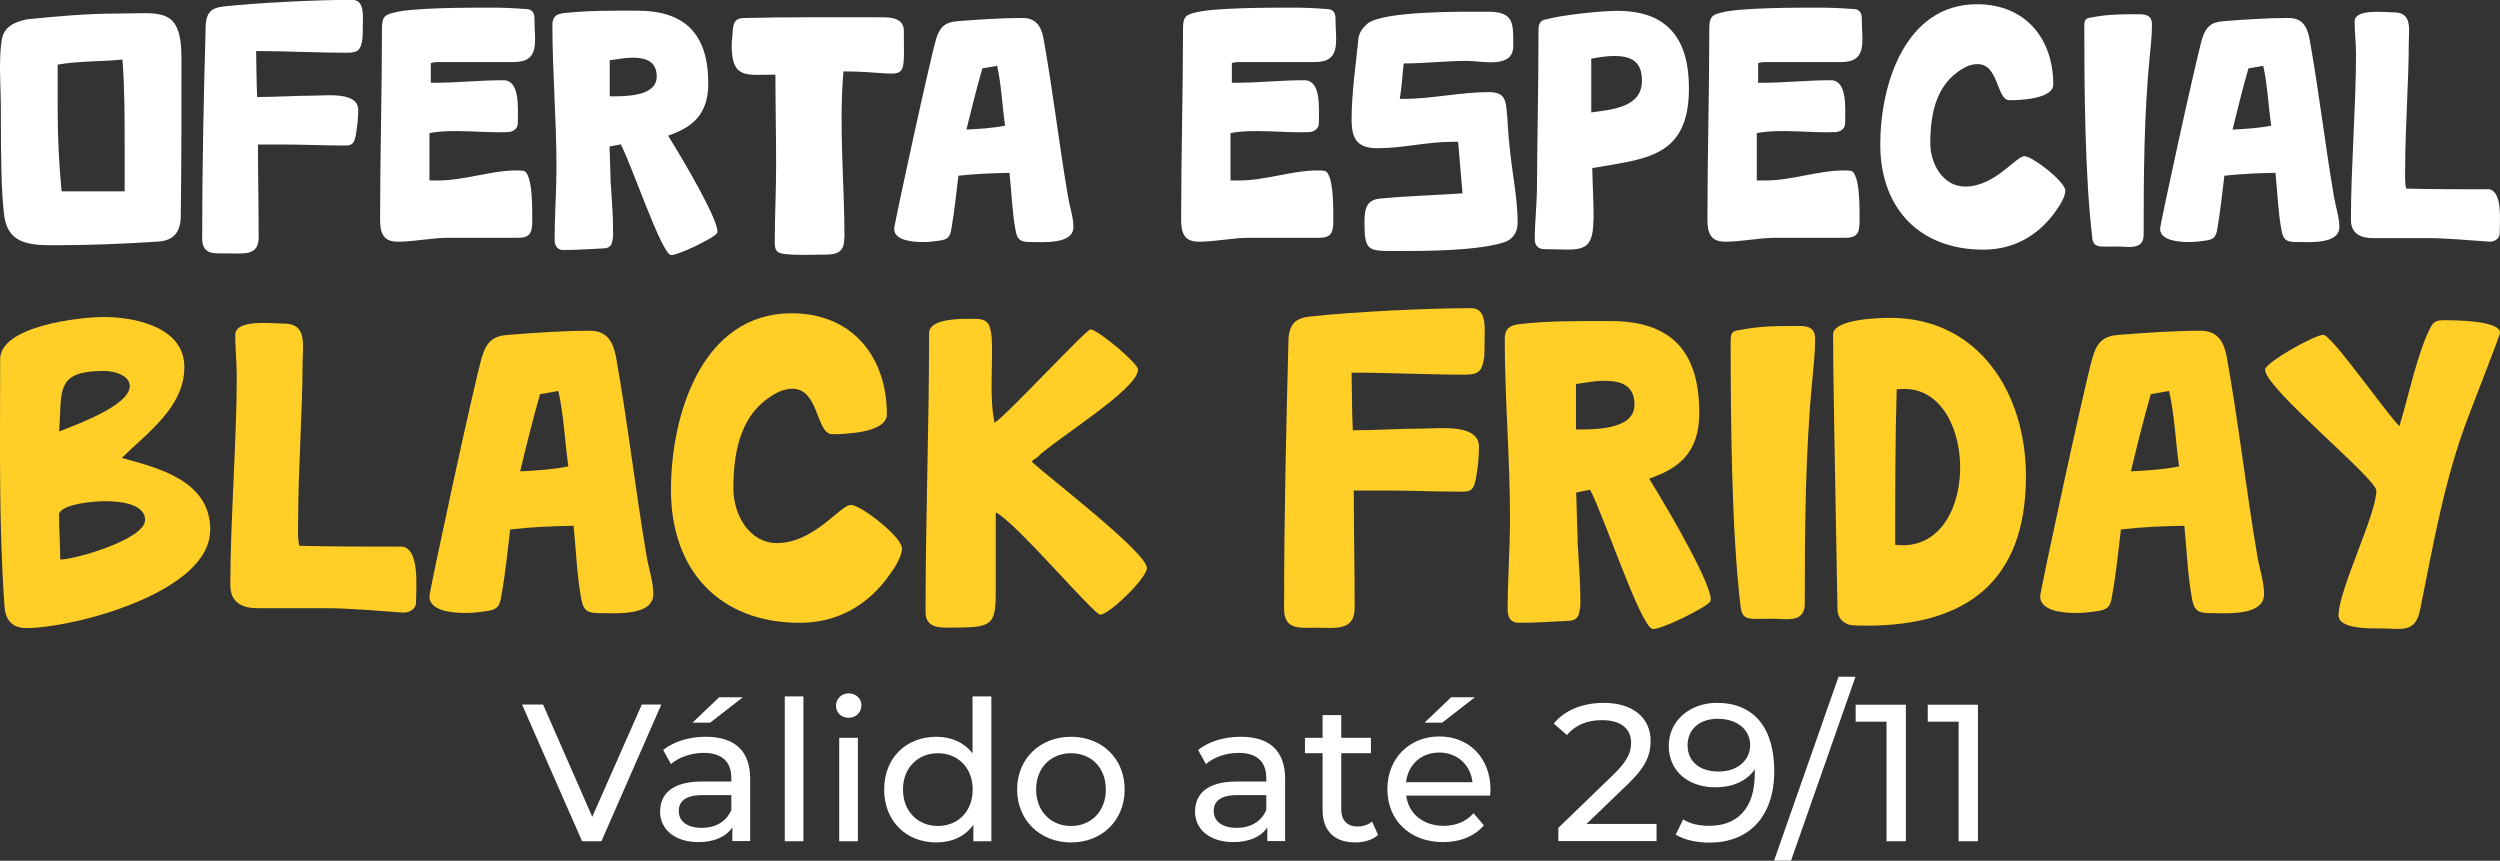
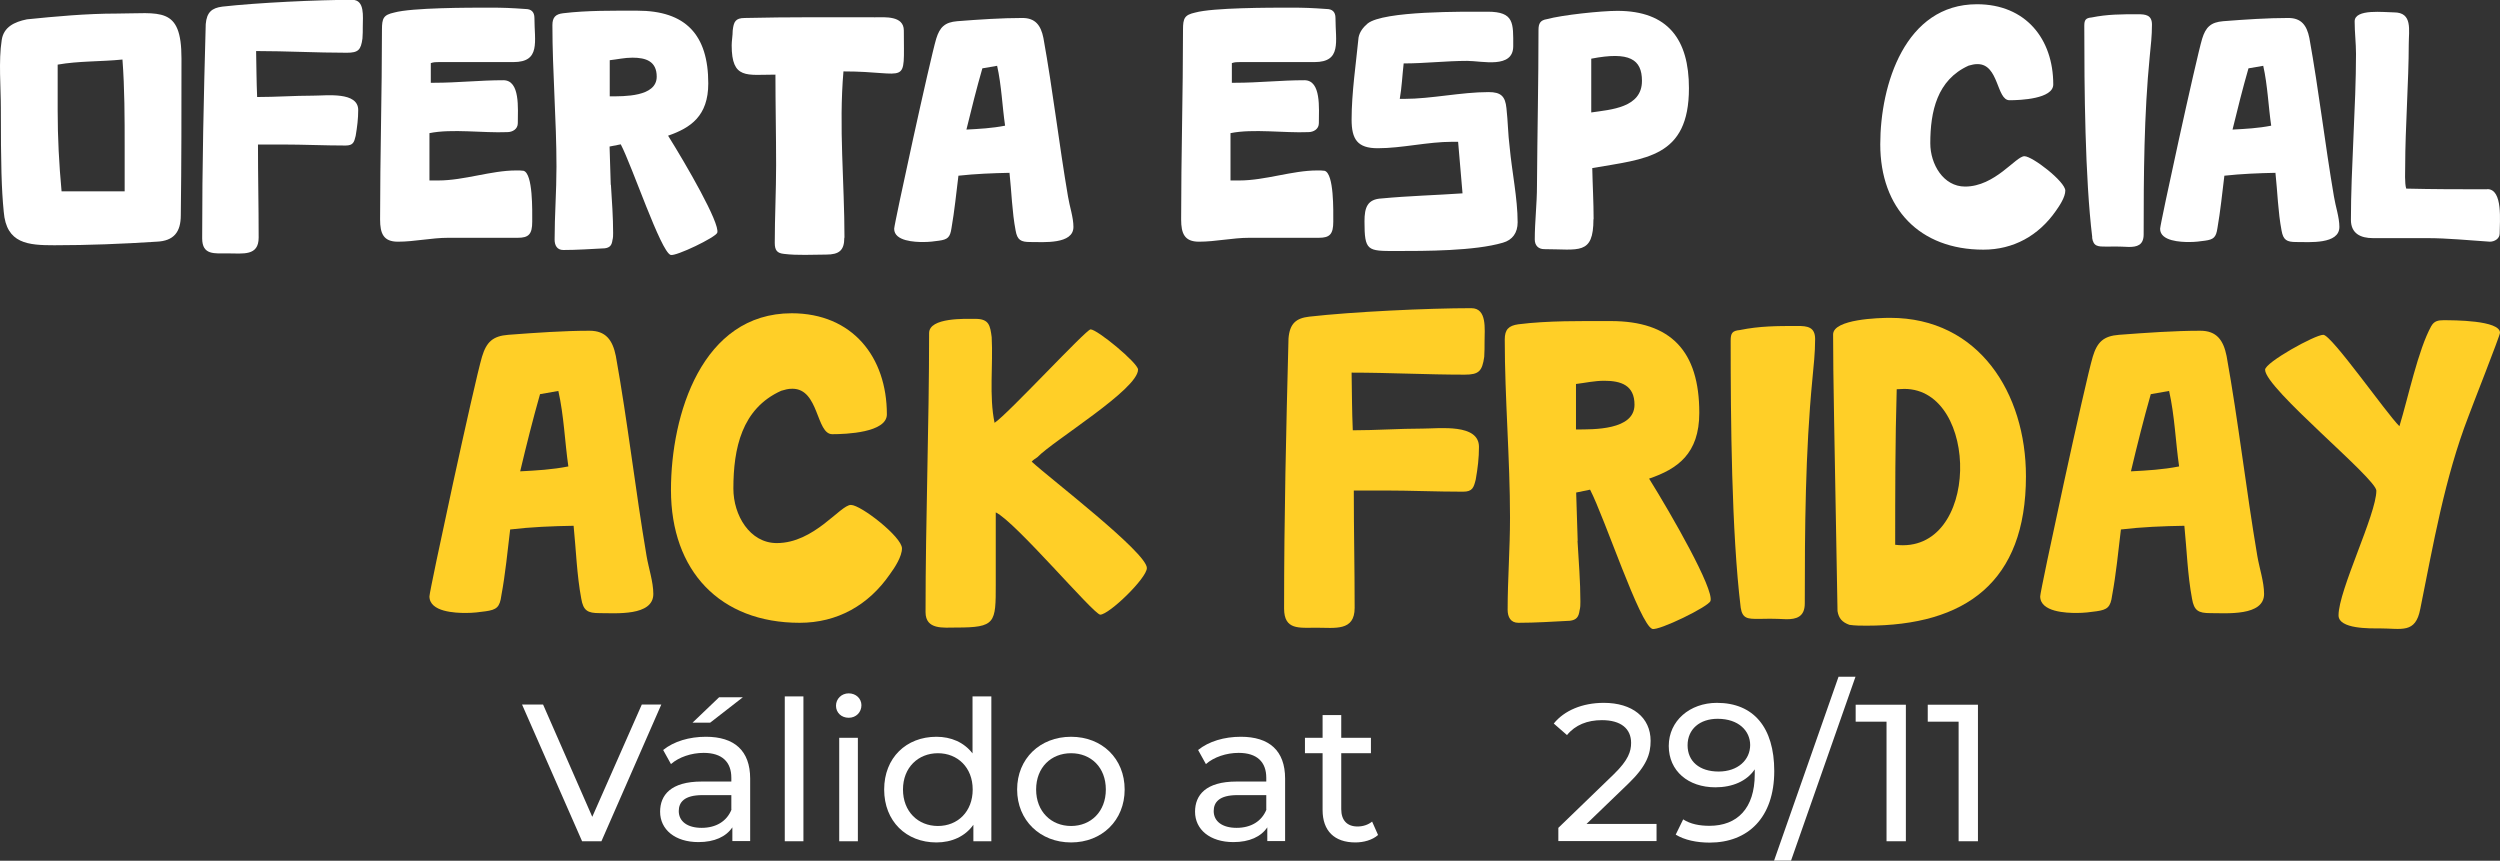
<svg xmlns="http://www.w3.org/2000/svg" id="Camada_2" data-name="Camada 2" viewBox="0 0 147.4 50.75">
  <rect x="0" y="0" width="147.4" height="50.75" fill="#333333" stroke="none" />
  <defs>
    <style>
      .cls-1 {
        fill: #fff;
      }

      .cls-2 {
        fill: #ffcf27;
      }
    </style>
  </defs>
  <g id="Camada_1-2" data-name="Camada 1">
    <g>
      <path class="cls-1" d="M.1,2.37c.11-.78.75-1.08,1.49-1.23,1.68-.17,3.5-.34,5.29-.34,2.56,0,3.82-.47,3.82,2.64s0,6.19-.04,9.25c0,.99-.41,1.52-1.43,1.56-2.01.13-4.03.21-6.02.21-1.54,0-2.84-.08-2.99-1.98-.13-1.33-.17-2.72-.17-6.14C.05,5.15-.09,3.59.1,2.37ZM7.35,11.28v-2.58c0-1.75,0-3.48-.13-5.19-1.28.13-2.58.08-3.82.3v2.7c0,1.61.08,3.15.23,4.77h3.73Z" />
      <path class="cls-1" d="M15.16,5.72c1.13,0,2.2-.08,3.29-.08.81,0,2.67-.25,2.67.85,0,.51-.06.99-.15,1.52-.09.38-.15.57-.6.57-1.26,0-2.48-.06-3.73-.06h-1.43c0,1.99.04,3.5.04,5.49,0,1.1-.92.93-1.81.93-.81,0-1.52.11-1.52-.89,0-4.35.09-8.28.21-12.63.06-.7.36-.95.98-1.03,2.05-.23,5.61-.4,7.66-.4.75,0,.62.99.62,1.56,0,.25,0,.47-.02.72-.09.67-.24.84-.92.84-1.79,0-3.58-.1-5.35-.1.02.91.02,1.77.06,2.7Z" />
      <path class="cls-1" d="M25.37,4.88h.24c1.36,0,2.69-.15,4.07-.15,1,0,.85,1.67.85,2.53,0,.36-.32.53-.62.53-1.43.06-3.26-.21-4.59.06v2.79h.53c1.51,0,3.11-.59,4.57-.59.19,0,.32,0,.45.02.56.17.51,2.37.51,3,0,.74-.21.95-.85.95h-4.1c-1,0-1.98.23-2.97.23-.85,0-1.05-.48-1.05-1.31,0-3.7.11-7.48.11-11.19,0-.68.09-.87.72-1.01,1.05-.29,4.39-.29,5.61-.29.85,0,1.28.02,2.13.08.34,0,.53.17.53.53,0,1.39.38,2.6-1.24,2.6h-4.4c-.15,0-.3,0-.47.06v1.16Z" />
      <path class="cls-1" d="M36.02,10.89c.06.95.13,1.92.13,2.85,0,.15,0,.27-.04.42-.04.3-.15.44-.45.48-.79.04-1.64.1-2.45.1-.36,0-.51-.27-.51-.61,0-1.42.11-2.83.11-4.31,0-2.77-.24-5.57-.24-8.34,0-.46.19-.65.64-.7,1.41-.17,2.94-.15,4.37-.15,2.84,0,4.18,1.41,4.18,4.29,0,1.92-1.04,2.62-2.37,3.08,1.07,1.71,3.07,5.17,2.9,5.72-.08.27-2.45,1.41-2.75,1.31-.58-.19-2.26-5.22-2.94-6.52-.28.06-.53.11-.66.13l.07,2.26ZM35.95,5.68c.83,0,2.77.04,2.77-1.16,0-.91-.64-1.12-1.43-1.12-.47,0-.88.1-1.34.15v2.13Z" />
      <path class="cls-1" d="M49.78,14.02c0,.74-.3.99-1.07.99-.83,0-1.66.06-2.48-.04-.41-.04-.55-.21-.55-.65,0-1.5.08-3.06.08-4.58,0-1.77-.04-3.59-.04-5.34-1.69,0-2.58.3-2.58-1.73,0-.27.06-.57.06-.87.06-.51.15-.74.72-.74,2.58-.06,5.1-.04,7.68-.04.56,0,1.69-.11,1.69.78,0,3.38.34,2.41-3.56,2.41-.28,3.25.06,6.57.06,9.8Z" />
      <path class="cls-1" d="M56.51,10.35c-.13,1.04-.23,2.07-.41,3.1-.08.55-.23.67-.73.74-.28.04-.58.08-.94.08-.47,0-1.71-.04-1.71-.78,0-.27,2.13-10.05,2.48-11.21.21-.68.51-.97,1.24-1.03,1.28-.1,2.62-.19,3.84-.19.77,0,1.09.44,1.24,1.18.56,3.1.92,6.25,1.45,9.35.09.57.32,1.22.32,1.79,0,1.04-1.77.89-2.54.89-.56,0-.77-.11-.87-.68-.21-1.1-.24-2.3-.36-3.4-1,.02-2.01.06-3.01.17ZM57.92,4.03c-.34,1.18-.64,2.38-.94,3.61.77-.04,1.51-.08,2.28-.23-.17-1.16-.21-2.38-.47-3.53l-.87.15Z" />
      <path class="cls-1" d="M72.6,4.88h.24c1.36,0,2.69-.15,4.07-.15,1,0,.85,1.67.85,2.53,0,.36-.32.53-.62.53-1.43.06-3.26-.21-4.59.06v2.79h.53c1.51,0,3.11-.59,4.57-.59.19,0,.32,0,.45.02.56.17.51,2.37.51,3,0,.74-.21.95-.85.95h-4.1c-1,0-1.98.23-2.97.23-.85,0-1.05-.48-1.05-1.31,0-3.7.11-7.48.11-11.19,0-.68.09-.87.72-1.01,1.05-.29,4.39-.29,5.61-.29.85,0,1.28.02,2.13.08.34,0,.53.17.53.53,0,1.39.38,2.6-1.24,2.6h-4.4c-.15,0-.3,0-.47.06v1.16Z" />
      <path class="cls-1" d="M82.54,5.83h.26c1.58,0,3.35-.4,4.97-.4.73,0,.98.25,1.05.95.09.8.09,1.52.19,2.3.13,1.42.47,3.02.47,4.43,0,.61-.3,1.04-.87,1.2-1.66.49-4.57.49-6.33.49-1.66,0-1.83,0-1.83-1.75,0-.82.17-1.31,1.02-1.35,1.58-.15,3.16-.19,4.76-.3l-.26-3.04h-.34c-1.47,0-2.96.38-4.4.38-1.2,0-1.54-.53-1.54-1.69,0-1.58.26-3.31.41-4.84.06-.32.26-.59.53-.82.94-.76,5.7-.7,7.08-.7,1.58,0,1.51.68,1.51,2.03s-1.84.87-2.71.87c-1.26,0-2.5.15-3.75.15-.08.7-.11,1.41-.23,2.09Z" />
      <path class="cls-1" d="M93.95,12.92c0,2.15-.87,1.77-2.9,1.77-.34,0-.56-.21-.56-.57,0-1.06.13-2.09.13-3.17.02-3.06.09-6.14.09-9.19,0-.38.11-.57.49-.63.92-.25,3.2-.49,4.16-.49,2.99,0,4.22,1.69,4.22,4.56,0,4.1-2.56,4.16-5.7,4.71.02,1.01.08,2.01.08,3.02ZM93.82,6.63c1.15-.17,2.99-.27,2.99-1.86,0-1.27-.73-1.75-2.99-1.31v3.17Z" />
-       <path class="cls-1" d="M103.63,4.88h.24c1.36,0,2.69-.15,4.07-.15,1,0,.85,1.67.85,2.53,0,.36-.32.53-.62.53-1.43.06-3.26-.21-4.59.06v2.79h.53c1.51,0,3.11-.59,4.57-.59.19,0,.32,0,.45.02.56.17.51,2.37.51,3,0,.74-.21.95-.85.95h-4.1c-1,0-1.98.23-2.97.23-.85,0-1.05-.48-1.05-1.31,0-3.7.11-7.48.11-11.19,0-.68.09-.87.72-1.01,1.05-.29,4.39-.29,5.61-.29.85,0,1.28.02,2.13.08.34,0,.53.17.53.53,0,1.39.38,2.6-1.24,2.6h-4.4c-.15,0-.3,0-.47.06v1.16Z" />
      <path class="cls-1" d="M116.56.25c2.88,0,4.5,2.05,4.5,4.73,0,.85-1.94.93-2.58.93-.77,0-.62-2.13-1.88-2.13-.23,0-.32.04-.53.09-1.86.84-2.26,2.7-2.26,4.58,0,1.23.77,2.55,2.05,2.55,1.77,0,2.99-1.79,3.5-1.79.47,0,2.41,1.5,2.41,2.03,0,.38-.34.89-.56,1.2-1.02,1.46-2.5,2.28-4.27,2.28-3.76,0-6.08-2.43-6.08-6.21,0-3.53,1.47-8.26,5.7-8.26Z" />
      <path class="cls-1" d="M123.36,14c-.43-3.53-.47-8.81-.47-12.48,0-.34.08-.46.43-.49.94-.19,1.75-.19,2.73-.19.45,0,.83.04.83.61,0,.67-.07,1.25-.13,1.86-.34,3.44-.36,7.03-.36,10.51,0,.65-.41.74-.87.74-.23,0-.45-.04-1.32-.02-.51,0-.77,0-.85-.53Z" />
      <path class="cls-1" d="M131.15,10.35c-.13,1.04-.23,2.07-.41,3.1-.08.55-.23.67-.73.74-.28.04-.58.08-.94.08-.47,0-1.71-.04-1.71-.78,0-.27,2.13-10.05,2.48-11.21.21-.68.51-.97,1.24-1.03,1.28-.1,2.62-.19,3.84-.19.77,0,1.09.44,1.24,1.18.56,3.1.92,6.25,1.45,9.35.09.57.32,1.22.32,1.79,0,1.04-1.77.89-2.54.89-.56,0-.77-.11-.87-.68-.21-1.1-.24-2.3-.36-3.4-1,.02-2.01.06-3.01.17ZM132.57,4.03c-.34,1.18-.64,2.38-.94,3.61.77-.04,1.51-.08,2.28-.23-.17-1.16-.21-2.38-.47-3.53l-.87.15Z" />
      <path class="cls-1" d="M146.65,11.15c.94,0,.73,1.94.73,2.62,0,.3-.3.48-.58.48-1.22-.08-2.5-.21-3.69-.21h-3.2c-.73,0-1.3-.27-1.3-1.08,0-3.02.3-6.76.3-9.78,0-.65-.08-1.25-.08-1.92,0-.76,1.75-.53,2.32-.53,1.11,0,.87,1.04.87,1.88,0,2.11-.21,5.02-.21,7.16,0,.3-.04,1.04.06,1.35,1.58.04,3.2.04,4.78.04Z" />
-       <path class="cls-2" d="M12.39,31.26c0,3.66-8.04,5.77-10.85,5.77-.8,0-1.2-.46-1.27-1.22C-.08,30.92.01,26.01.01,21.18c0-1.96,4.7-2.49,6.11-2.49,1.81,0,4.75.58,4.75,2.95s-2.19,3.88-3.69,5.36c2.19.6,5.22,1.34,5.22,4.26ZM7.65,22.76c0-.65-.96-.89-1.48-.89-2.94,0-2.51,1.13-2.68,3.57.89-.36,4.16-1.51,4.16-2.68ZM8.56,30.68c0-1.03-1.6-1.13-2.4-1.13-.54,0-2.47.14-2.68.74,0,.91.07,1.79.07,2.7.89,0,5-1.2,5-2.32Z" />
-       <path class="cls-2" d="M23.61,32.22c1.17,0,.92,2.44.92,3.3,0,.38-.38.6-.73.6-1.53-.1-3.13-.26-4.61-.26h-3.99c-.92,0-1.62-.33-1.62-1.36,0-3.81.38-8.53.38-12.33,0-.81-.09-1.58-.09-2.42,0-.96,2.19-.67,2.89-.67,1.39,0,1.08,1.32,1.08,2.37,0,2.66-.26,6.32-.26,9.03,0,.38-.05,1.32.07,1.7,1.97.05,3.99.05,5.97.05Z" />
      <path class="cls-2" d="M30.08,31.21c-.16,1.32-.28,2.61-.52,3.9-.09.69-.28.84-.92.93-.35.05-.73.1-1.18.1-.59,0-2.14-.05-2.14-.98,0-.33,2.66-12.67,3.1-14.13.26-.86.63-1.22,1.55-1.29,1.6-.12,3.27-.24,4.79-.24.96,0,1.36.55,1.55,1.49.7,3.9,1.15,7.88,1.81,11.78.12.72.4,1.53.4,2.25,0,1.32-2.21,1.13-3.17,1.13-.7,0-.96-.14-1.08-.86-.26-1.39-.31-2.9-.45-4.29-1.25.02-2.51.07-3.76.22ZM31.84,23.24c-.42,1.48-.8,2.99-1.17,4.55.96-.05,1.88-.1,2.84-.29-.21-1.46-.26-2.99-.59-4.45l-1.08.19Z" />
      <path class="cls-2" d="M46.67,18.47c3.6,0,5.62,2.59,5.62,5.96,0,1.08-2.42,1.17-3.22,1.17-.96,0-.77-2.68-2.35-2.68-.28,0-.4.05-.66.12-2.33,1.05-2.82,3.4-2.82,5.77,0,1.56.96,3.21,2.56,3.21,2.21,0,3.74-2.25,4.37-2.25.59,0,3.01,1.89,3.01,2.56,0,.48-.42,1.13-.7,1.51-1.27,1.85-3.12,2.88-5.33,2.88-4.7,0-7.59-3.06-7.59-7.83,0-4.45,1.83-10.42,7.12-10.42Z" />
      <path class="cls-2" d="M58.71,34.44c0,2.3,0,2.56-2.33,2.56-.75,0-1.81.15-1.81-.91,0-5.48.21-10.97.21-16.45,0-.93,2.14-.84,2.73-.84.8,0,.87.38.96,1.08.09,1.65-.16,3.47.17,5.05.77-.5,5.4-5.51,5.66-5.51.4,0,2.8,1.99,2.8,2.37,0,1.17-5,4.19-5.94,5.17-.14.1-.24.15-.33.26,1.06.98,6.79,5.36,6.79,6.27,0,.6-2.23,2.75-2.75,2.75-.38,0-5-5.48-6.16-6.03v4.21Z" />
      <path class="cls-2" d="M79.75,25.37c1.41,0,2.75-.1,4.11-.1,1.01,0,3.34-.31,3.34,1.08,0,.65-.07,1.24-.19,1.92-.12.48-.19.72-.75.72-1.57,0-3.1-.07-4.65-.07h-1.79c0,2.52.05,4.41.05,6.92,0,1.39-1.15,1.17-2.26,1.17-1.01,0-1.9.15-1.9-1.13,0-5.48.12-10.44.26-15.92.07-.89.45-1.2,1.22-1.29,2.56-.29,7-.5,9.56-.5.94,0,.78,1.24.78,1.96,0,.31,0,.6-.02.91-.12.84-.31,1.05-1.15,1.05-2.23,0-4.46-.12-6.67-.12.02,1.15.02,2.23.07,3.4Z" />
      <path class="cls-2" d="M93.01,31.88c.07,1.2.17,2.42.17,3.59,0,.19,0,.34-.05.53-.05.38-.19.55-.56.6-.99.05-2.04.12-3.05.12-.45,0-.63-.34-.63-.77,0-1.79.14-3.57.14-5.43,0-3.5-.31-7.02-.31-10.51,0-.58.23-.81.8-.89,1.76-.22,3.67-.19,5.45-.19,3.55,0,5.22,1.77,5.22,5.41,0,2.42-1.29,3.31-2.96,3.88,1.34,2.15,3.83,6.51,3.62,7.21-.09.33-3.05,1.77-3.43,1.65-.73-.24-2.82-6.58-3.67-8.21-.35.07-.66.14-.82.17l.09,2.85ZM92.92,25.32c1.03,0,3.45.05,3.45-1.46,0-1.15-.8-1.41-1.78-1.41-.59,0-1.1.12-1.67.19v2.68Z" />
      <path class="cls-2" d="M102.63,35.81c-.54-4.45-.59-11.11-.59-15.73,0-.43.09-.58.54-.62,1.18-.24,2.19-.24,3.41-.24.56,0,1.03.05,1.03.77,0,.84-.09,1.58-.16,2.35-.42,4.33-.45,8.86-.45,13.24,0,.81-.52.93-1.08.93-.28,0-.56-.05-1.64-.02-.63,0-.96,0-1.06-.67Z" />
      <path class="cls-2" d="M108.08,19.72c0-.91,2.73-.98,3.36-.98,5.24,0,8.01,4.45,8.01,9.34,0,6.25-3.57,8.81-9.4,8.81-.31,0-.68,0-1.01-.05-.42-.15-.63-.38-.7-.81-.19-10.94-.26-13.67-.26-16.31ZM111.74,32.12c5.03.62,5-9.19.54-9.19-.19,0-.26.02-.45.02-.09,3.06-.09,6.11-.09,9.17Z" />
      <path class="cls-2" d="M125.05,31.21c-.16,1.32-.28,2.61-.52,3.9-.09.69-.28.84-.92.93-.35.05-.73.1-1.18.1-.59,0-2.14-.05-2.14-.98,0-.33,2.66-12.67,3.1-14.13.26-.86.63-1.22,1.55-1.29,1.6-.12,3.27-.24,4.79-.24.96,0,1.36.55,1.55,1.49.7,3.9,1.15,7.88,1.81,11.78.12.72.4,1.53.4,2.25,0,1.32-2.21,1.13-3.17,1.13-.7,0-.96-.14-1.08-.86-.26-1.39-.31-2.9-.45-4.29-1.25.02-2.51.07-3.76.22ZM126.81,23.24c-.42,1.48-.8,2.99-1.17,4.55.96-.05,1.88-.1,2.84-.29-.21-1.46-.26-2.99-.59-4.45l-1.08.19Z" />
      <path class="cls-2" d="M143.36,19.21c.16-.29.42-.33.7-.33.59,0,3.34,0,3.34.74,0,.17-1.69,4.45-1.86,4.93-1.41,3.66-2.07,7.54-2.84,11.35-.28,1.48-1.1,1.15-2.4,1.15-.54,0-2.42.05-2.42-.77,0-1.48,2.23-5.96,2.23-7.35,0-.72-6.56-6.03-6.56-7.13,0-.43,2.94-2.06,3.43-2.06s3.71,4.62,4.49,5.39c.52-1.7,1.1-4.5,1.88-5.91Z" />
      <path class="cls-1" d="M38.99,41.54l-3.53,8.06h-1.14l-3.54-8.06h1.24l2.9,6.62,2.92-6.62h1.15Z" />
      <path class="cls-1" d="M44.23,45.91v3.68h-1.05v-.81c-.37.55-1.05.87-2,.87-1.38,0-2.26-.74-2.26-1.79,0-.98.63-1.78,2.45-1.78h1.75v-.22c0-.93-.54-1.47-1.63-1.47-.73,0-1.46.25-1.93.66l-.46-.83c.63-.51,1.54-.78,2.52-.78,1.67,0,2.61.81,2.61,2.47ZM43.12,47.73v-.85h-1.7c-1.09,0-1.4.43-1.4.94,0,.61.51.99,1.35.99s1.48-.38,1.76-1.08ZM41.87,42.61h-1.04l1.57-1.5h1.4l-1.93,1.5Z" />
      <path class="cls-1" d="M46.27,41.06h1.1v8.54h-1.1v-8.54Z" />
      <path class="cls-1" d="M49.29,41.61c0-.4.32-.73.75-.73s.75.31.75.7c0,.41-.31.74-.75.74s-.75-.31-.75-.71ZM49.48,43.5h1.1v6.1h-1.1v-6.1Z" />
      <path class="cls-1" d="M58.45,41.06v8.54h-1.06v-.97c-.49.69-1.28,1.04-2.18,1.04-1.78,0-3.08-1.25-3.08-3.12s1.3-3.11,3.08-3.11c.86,0,1.62.32,2.13.98v-3.36h1.1ZM57.35,46.55c0-1.3-.89-2.14-2.05-2.14s-2.06.84-2.06,2.14.89,2.15,2.06,2.15,2.05-.85,2.05-2.15Z" />
      <path class="cls-1" d="M59.97,46.55c0-1.82,1.35-3.11,3.18-3.11s3.16,1.29,3.16,3.11-1.34,3.12-3.16,3.12-3.18-1.3-3.18-3.12ZM65.2,46.55c0-1.3-.87-2.14-2.05-2.14s-2.06.84-2.06,2.14.89,2.15,2.06,2.15,2.05-.85,2.05-2.15Z" />
      <path class="cls-1" d="M75.77,45.91v3.68h-1.05v-.81c-.37.55-1.05.87-2,.87-1.38,0-2.26-.74-2.26-1.79,0-.98.63-1.78,2.45-1.78h1.75v-.22c0-.93-.54-1.47-1.63-1.47-.73,0-1.46.25-1.93.66l-.46-.83c.63-.51,1.54-.78,2.52-.78,1.67,0,2.61.81,2.61,2.47ZM74.66,47.73v-.85h-1.7c-1.09,0-1.4.43-1.4.94,0,.61.51.99,1.35.99s1.48-.38,1.76-1.08Z" />
      <path class="cls-1" d="M81.24,49.24c-.33.29-.84.43-1.33.43-1.23,0-1.93-.68-1.93-1.91v-3.35h-1.04v-.91h1.04v-1.34h1.1v1.34h1.75v.91h-1.75v3.3c0,.66.35,1.02.96,1.02.32,0,.63-.1.86-.29l.35.79Z" />
-       <path class="cls-1" d="M87.86,46.91h-4.95c.14,1.07,1,1.78,2.21,1.78.71,0,1.31-.24,1.76-.74l.61.71c-.55.64-1.39.99-2.41.99-1.97,0-3.28-1.3-3.28-3.12s1.3-3.11,3.06-3.11,3.02,1.27,3.02,3.14c0,.09-.01.23-.02.33ZM82.91,46.12h3.91c-.12-1.02-.89-1.75-1.96-1.75s-1.84.71-1.96,1.75ZM85.03,42.61h-1.04l1.57-1.5h1.4l-1.93,1.5Z" />
      <path class="cls-1" d="M97.67,48.59v1h-5.79v-.78l3.28-3.17c.85-.83,1.01-1.34,1.01-1.84,0-.83-.59-1.34-1.72-1.34-.86,0-1.57.28-2.06.88l-.78-.68c.62-.77,1.69-1.22,2.95-1.22,1.68,0,2.76.86,2.76,2.24,0,.78-.23,1.48-1.32,2.53l-2.46,2.37h4.13Z" />
      <path class="cls-1" d="M104.61,45.46c0,2.75-1.55,4.22-3.81,4.22-.76,0-1.48-.15-2-.47l.44-.9c.43.28.97.38,1.55.38,1.63,0,2.67-1.02,2.67-3.04v-.29c-.47.7-1.32,1.06-2.32,1.06-1.6,0-2.75-.96-2.75-2.44s1.24-2.54,2.84-2.54c2.16,0,3.38,1.45,3.38,4.02ZM103.19,43.93c0-.83-.67-1.55-1.92-1.55-1.05,0-1.77.61-1.77,1.56s.7,1.55,1.83,1.55,1.86-.68,1.86-1.57Z" />
      <path class="cls-1" d="M108.4,39.9h1l-3.8,10.84h-1l3.8-10.84Z" />
      <path class="cls-1" d="M112.37,41.54v8.06h-1.14v-7.05h-1.82v-1h2.96Z" />
      <path class="cls-1" d="M116.62,41.54v8.06h-1.14v-7.05h-1.82v-1h2.96Z" />
    </g>
  </g>
</svg>